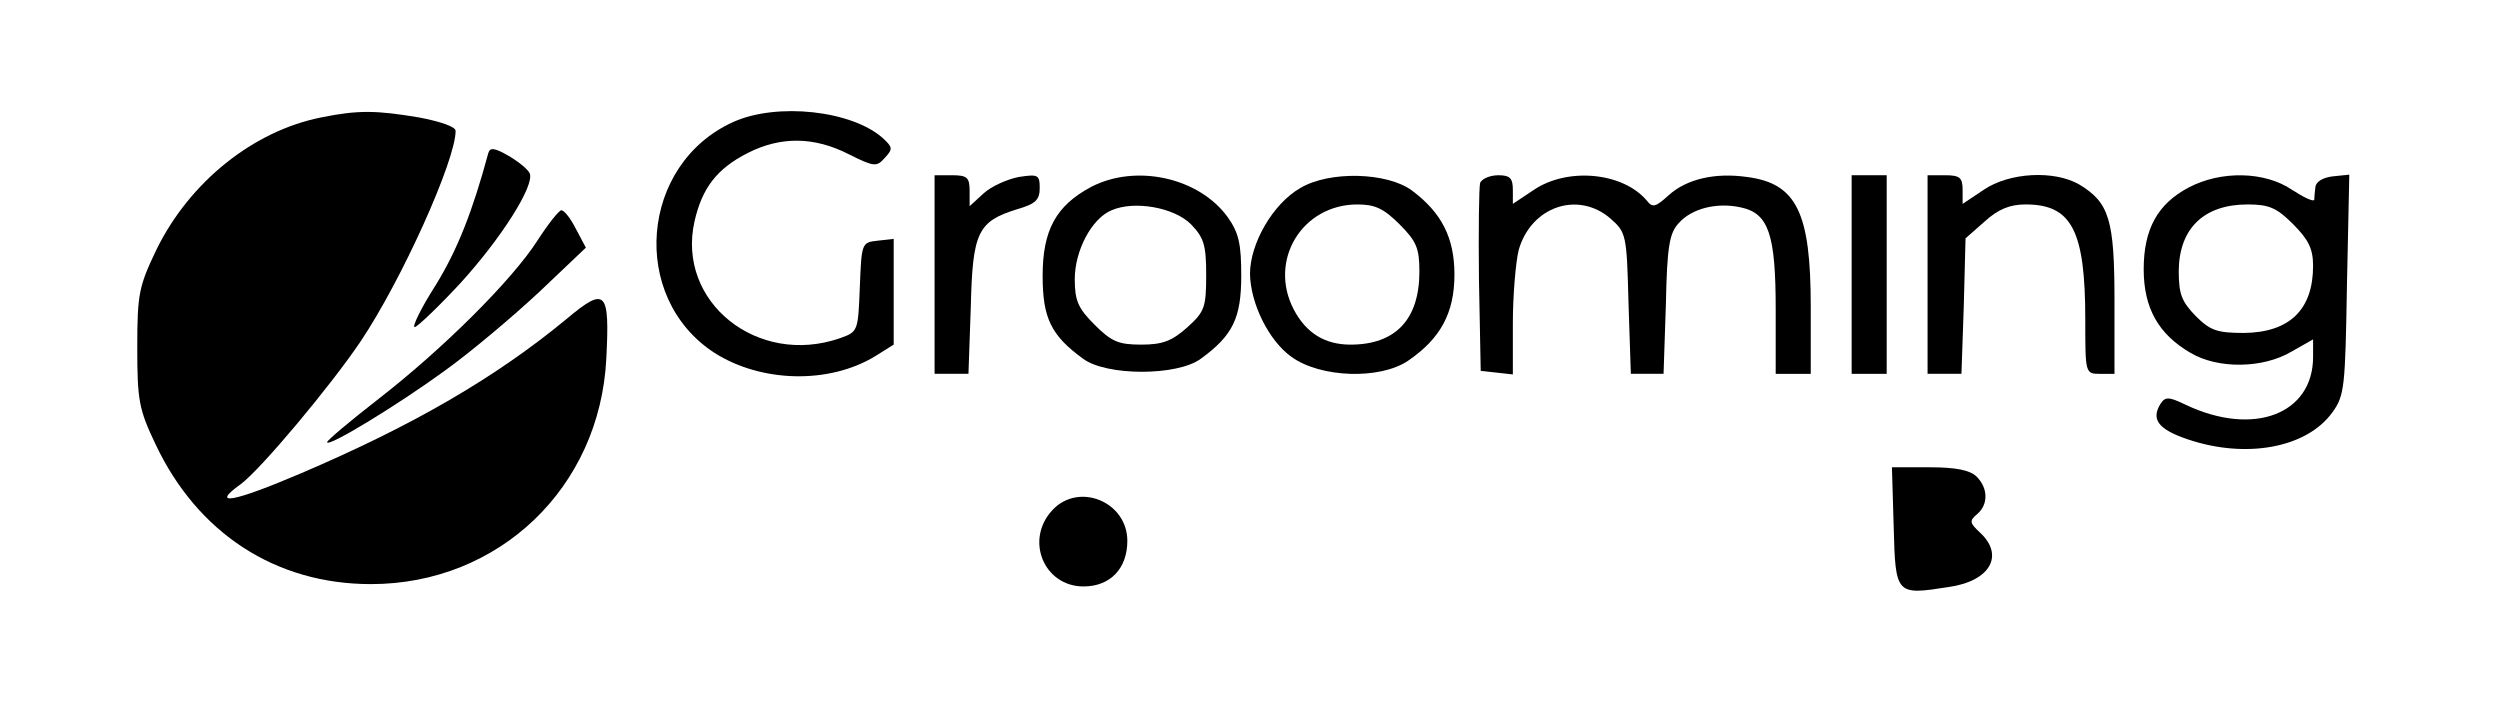
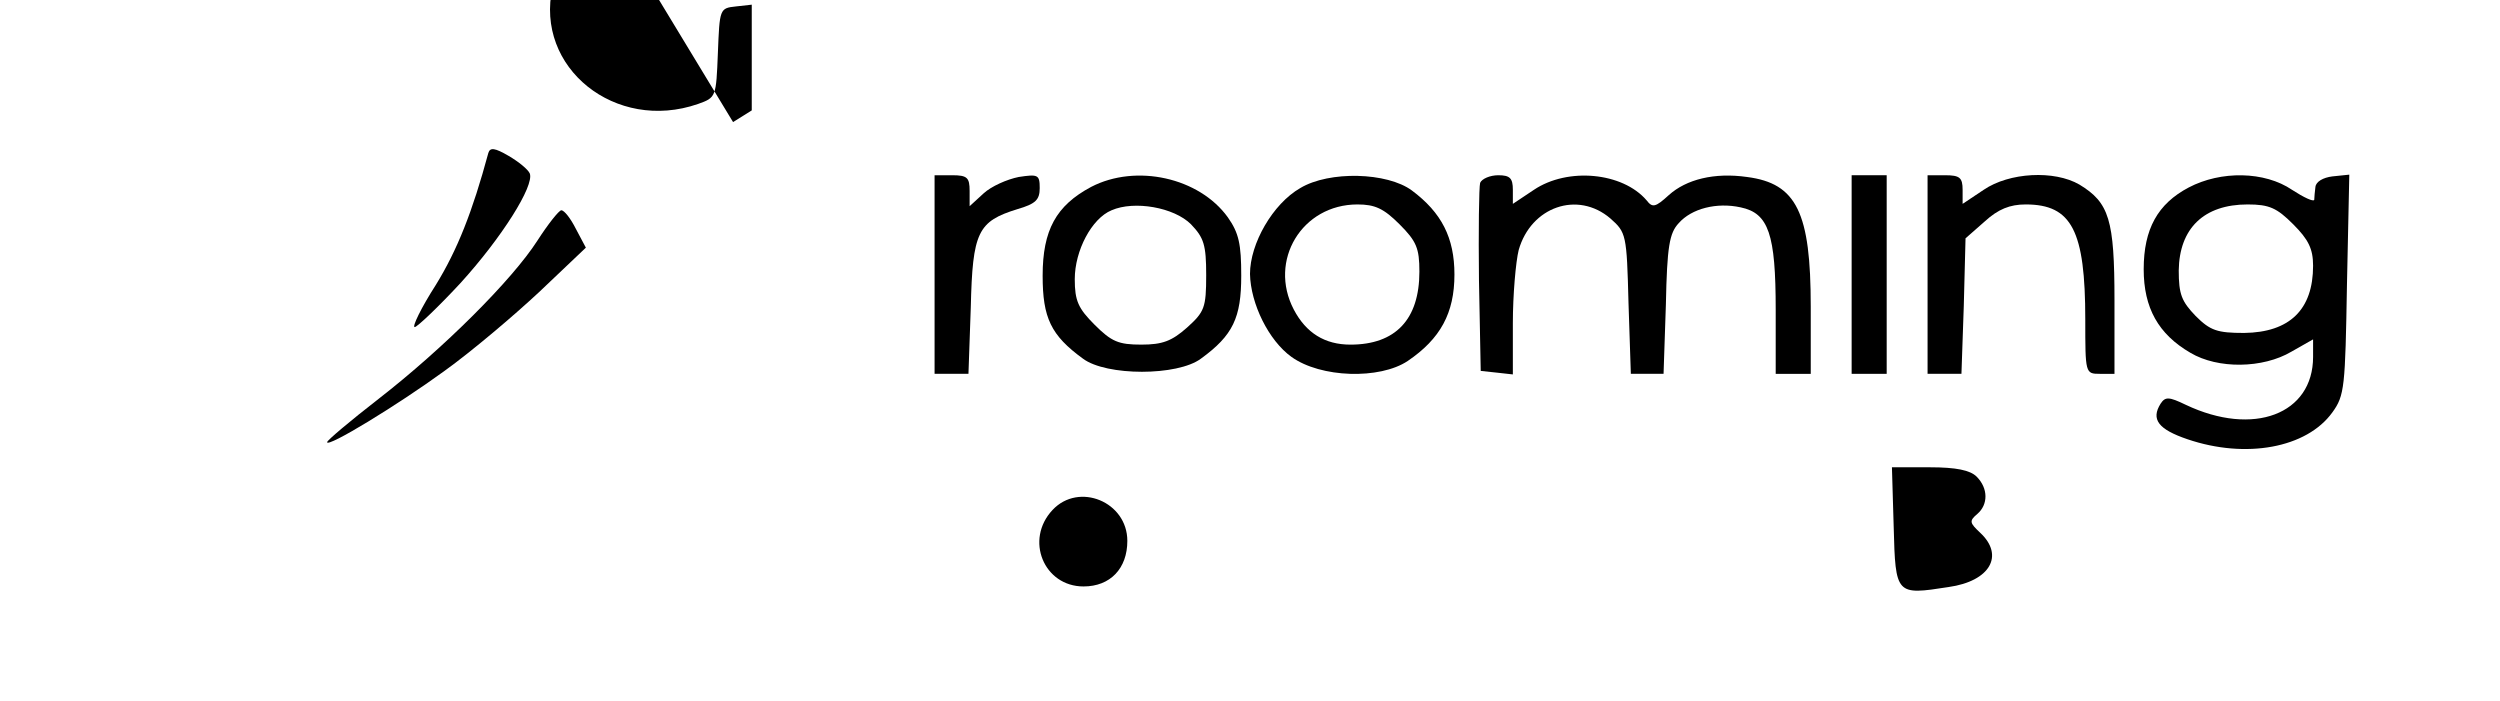
<svg xmlns="http://www.w3.org/2000/svg" version="1.0" width="428pt" height="120pt" viewBox="0 0 428 120" preserveAspectRatio="xMidYMid meet">
  <g transform="translate(0,120) scale(0.1,-0.1)" fill="#000000" stroke="none">
-     <path d="M550 999 c-116 -23 -225 -110 -282 -226 -30 -63 -33 -75 -33 -168 0 -91 3 -106 31 -165 72 -153 206 -240 369 -240 219 0 392 165 403 386 6 117 -1 124 -68 68 -121 -100 -262 -182 -454 -264 -117 -50 -157 -57 -104 -19 34 25 153 167 205 244 70 104 163 310 163 361 0 7 -26 16 -63 23 -72 12 -103 13 -167 0z" />
-     <path d="M1255 991 c-159 -72 -178 -300 -32 -395 80 -51 196 -54 275 -6 l32 20 0 91 0 90 -27 -3 c-28 -3 -28 -4 -31 -80 -3 -75 -3 -76 -34 -87 -141 -49 -280 62 -249 200 13 57 38 90 91 117 57 29 114 28 173 -2 44 -22 48 -22 62 -6 14 15 13 18 -3 33 -53 48 -182 62 -257 28z" />
+     <path d="M1255 991 l32 20 0 91 0 90 -27 -3 c-28 -3 -28 -4 -31 -80 -3 -75 -3 -76 -34 -87 -141 -49 -280 62 -249 200 13 57 38 90 91 117 57 29 114 28 173 -2 44 -22 48 -22 62 -6 14 15 13 18 -3 33 -53 48 -182 62 -257 28z" />
    <path d="M836 938 c-27 -100 -53 -166 -90 -226 -25 -39 -41 -72 -36 -72 4 0 40 34 78 75 71 78 127 167 119 188 -3 7 -19 20 -36 30 -24 14 -32 15 -35 5z" />
    <path d="M1600 730 l0 -170 29 0 29 0 4 114 c3 129 12 147 80 168 31 9 38 16 38 36 0 23 -3 24 -36 19 -20 -4 -47 -16 -60 -28 l-24 -22 0 26 c0 23 -4 27 -30 27 l-30 0 0 -170z" />
    <path d="M1868 880 c-60 -32 -83 -74 -83 -152 0 -72 14 -102 69 -142 40 -30 162 -30 202 0 55 40 69 70 69 142 0 54 -4 73 -23 100 -49 68 -157 92 -234 52z m171 -64 c22 -23 26 -35 26 -87 0 -56 -3 -63 -33 -90 -26 -23 -42 -29 -78 -29 -39 0 -51 5 -80 34 -28 28 -34 41 -34 78 0 49 29 104 63 118 39 17 107 5 136 -24z" />
    <path d="M2226 878 c-47 -27 -86 -95 -86 -147 1 -51 32 -114 71 -142 50 -36 151 -39 199 -7 56 38 80 82 80 148 0 63 -22 106 -73 144 -42 31 -141 34 -191 4z m170 -62 c29 -29 34 -41 34 -81 0 -82 -41 -125 -118 -125 -44 0 -76 20 -97 60 -44 84 14 180 109 180 30 0 45 -7 72 -34z" />
    <path d="M2534 887 c-2 -7 -3 -82 -2 -167 l3 -155 28 -3 27 -3 0 88 c0 48 5 105 10 125 21 74 101 102 157 54 27 -24 28 -27 31 -145 l4 -121 28 0 28 0 4 119 c2 99 6 122 22 139 22 25 65 36 106 27 48 -10 60 -46 60 -175 l0 -110 30 0 30 0 0 115 c0 161 -24 211 -109 222 -56 8 -104 -4 -134 -31 -23 -21 -28 -22 -38 -9 -41 48 -135 57 -193 18 l-36 -24 0 24 c0 20 -5 25 -25 25 -14 0 -28 -6 -31 -13z" />
    <path d="M3170 730 l0 -170 30 0 30 0 0 170 0 170 -30 0 -30 0 0 -170z" />
    <path d="M3300 730 l0 -170 29 0 29 0 4 116 3 116 33 29 c23 21 43 29 70 29 79 0 102 -45 102 -197 0 -92 0 -93 25 -93 l25 0 0 126 c0 138 -9 167 -60 198 -43 25 -120 21 -164 -9 l-36 -24 0 24 c0 21 -5 25 -30 25 l-30 0 0 -170z" />
    <path d="M3747 879 c-53 -28 -77 -71 -77 -140 0 -66 25 -111 80 -143 47 -28 124 -27 173 2 l37 21 0 -30 c0 -98 -102 -137 -218 -82 -29 14 -35 14 -43 2 -17 -27 -4 -44 46 -61 100 -34 204 -15 248 46 21 29 22 43 25 219 l4 188 -29 -3 c-16 -2 -28 -9 -29 -18 -1 -8 -2 -18 -2 -22 -1 -4 -18 4 -38 17 -47 32 -122 33 -177 4z m179 -63 c26 -26 34 -42 34 -71 0 -75 -40 -114 -118 -115 -46 0 -58 4 -83 29 -24 25 -29 37 -29 78 1 72 43 113 118 113 37 0 50 -6 78 -34z" />
    <path d="M920 788 c-43 -67 -160 -184 -272 -271 -49 -38 -88 -71 -88 -74 0 -10 120 63 201 122 46 33 118 94 162 135 l80 76 -17 32 c-9 18 -20 32 -25 32 -4 0 -23 -24 -41 -52z" />
    <path d="M3242 298 c3 -117 4 -117 94 -103 71 10 96 54 54 93 -18 17 -19 20 -5 32 19 16 19 44 -1 64 -11 11 -35 16 -80 16 l-65 0 3 -102z" />
    <path d="M1802 327 c-48 -51 -15 -131 53 -131 46 0 75 31 75 78 0 67 -83 101 -128 53z" />
  </g>
</svg>